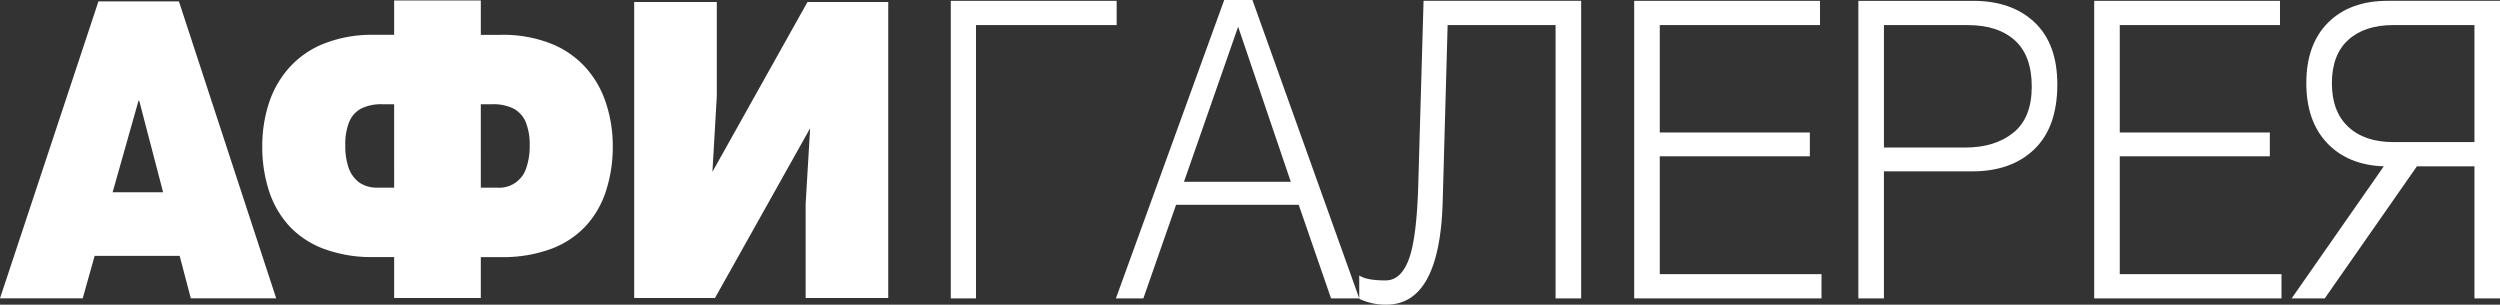
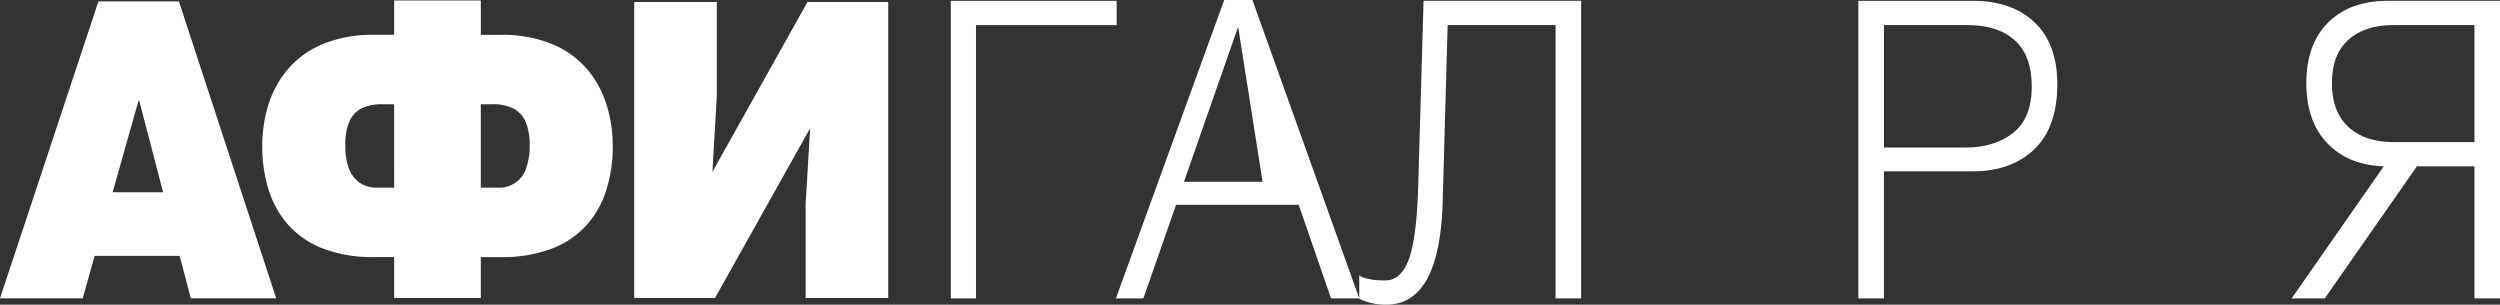
<svg xmlns="http://www.w3.org/2000/svg" width="565.445" height="68.908" viewBox="0 0 565.445 68.908">
  <rect x="0" y="0" width="565.445" height="68.908" fill="#333333" stroke="none" />
  <g transform="translate(-124.299 -38.79)">
    <path d="M110.692,101.986H129.4l2.7-9.607h19.225l2.527,9.607h19.31l-22-67.156H132.955ZM136.162,78l5.856-20.7h.167l5.4,20.7Z" transform="translate(13.607 4.281)" fill="#fff" fill-rule="evenodd" />
    <path d="M277.623,34.948l-21.5,38.41.99-17.115v-21.3H238.429V101.9H256.7l21.525-38.406L277.208,80.6V101.9h18.683V34.948Z" transform="translate(29.31 4.296)" fill="#fff" />
    <path d="M212.944,58.112h2.6a10.076,10.076,0,0,1,4.86,1.012,6.156,6.156,0,0,1,2.748,3.131,13.637,13.637,0,0,1,.851,5.2,15.073,15.073,0,0,1-.769,5.046,6.383,6.383,0,0,1-6.556,4.474h-3.734Zm-19.6,18.861H189.6a7,7,0,0,1-4.162-1.171,7.1,7.1,0,0,1-2.388-3.3,14.977,14.977,0,0,1-.753-5.046,13.485,13.485,0,0,1,.821-5.2,6.033,6.033,0,0,1,2.688-3.131,10.086,10.086,0,0,1,4.87-1.012h2.666Zm0-42.331V42.41h-4.566A29.44,29.44,0,0,0,177.469,44.4a20.775,20.775,0,0,0-7.858,5.439,22.477,22.477,0,0,0-4.593,8.031,31.209,31.209,0,0,0-1.5,9.756,32.366,32.366,0,0,0,1.5,10.035,21.7,21.7,0,0,0,4.551,7.934,20.475,20.475,0,0,0,7.79,5.192,31.237,31.237,0,0,0,11.171,1.894h4.814v9.246h19.6V92.686h4.826a31.224,31.224,0,0,0,11.159-1.894,20.527,20.527,0,0,0,7.8-5.192,21.234,21.234,0,0,0,4.544-7.934,32.031,32.031,0,0,0,1.517-10.035,30.668,30.668,0,0,0-1.525-9.756,22.31,22.31,0,0,0-4.577-8.031,20.963,20.963,0,0,0-7.852-5.439,29.54,29.54,0,0,0-11.311-1.994h-4.578V34.642Z" transform="translate(20.102 4.258)" fill="#fff" />
    <path d="M307.895,102.012h-5.7v-67.3h37.516v5.482H307.895Z" transform="translate(37.149 4.267)" fill="#fff" />
-     <path d="M366.334,34.544l24.161,67.489h-6.382L376.8,80.859H349.065l-7.4,21.174h-6.211l24.5-67.489Zm8.678,41.117L363.1,40.593,350.851,75.661Z" transform="translate(41.237 4.246)" fill="#fff" />
+     <path d="M366.334,34.544l24.161,67.489h-6.382L376.8,80.859H349.065l-7.4,21.174h-6.211l24.5-67.489m8.678,41.117L363.1,40.593,350.851,75.661Z" transform="translate(41.237 4.246)" fill="#fff" />
    <path d="M434.658,102.013h-5.784V40.194H404.458L403.352,79.8q-.595,23.632-12.76,23.631a13.828,13.828,0,0,1-6.124-1.324V96.813q1.614,1.135,5.954,1.134,3.488,0,5.276-4.821t2.126-17.108l1.191-41.307h35.644Z" transform="translate(47.263 4.267)" fill="#fff" />
-     <path d="M481.871,34.712v5.482H445.632V64.487h33.943v5.387H445.632V96.53h36.579v5.482H439.846v-67.3Z" transform="translate(54.07 4.267)" fill="#fff" />
    <path d="M485,34.712h25.946q8.761,0,13.91,4.868T530,53.617q0,9.641-5.189,14.651t-14.037,5.009H490.781v28.736H485Zm5.784,5.482v27.7h18.376q6.721,0,10.89-3.356t4.167-10.444q0-6.994-3.828-10.445t-10.633-3.45Z" transform="translate(59.62 4.267)" fill="#fff" />
-     <path d="M574.521,34.712v5.482H538.282V64.487h33.943v5.387H538.282V96.53h36.579v5.482H532.5v-67.3Z" transform="translate(65.46 4.267)" fill="#fff" />
    <path d="M600.6,72.143l-20.842,29.869h-7.487L593.11,72.143q-8.084-.283-12.8-5.246t-4.721-13.564q0-8.791,4.933-13.705t13.441-4.916H619.4v67.3h-5.784V72.143Zm13.016-5.482V40.194H595.238q-6.467,0-10.166,3.355t-3.7,9.783q0,6.429,3.7,9.877t10.166,3.451Z" transform="translate(70.349 4.266)" fill="#fff" />
  </g>
</svg>